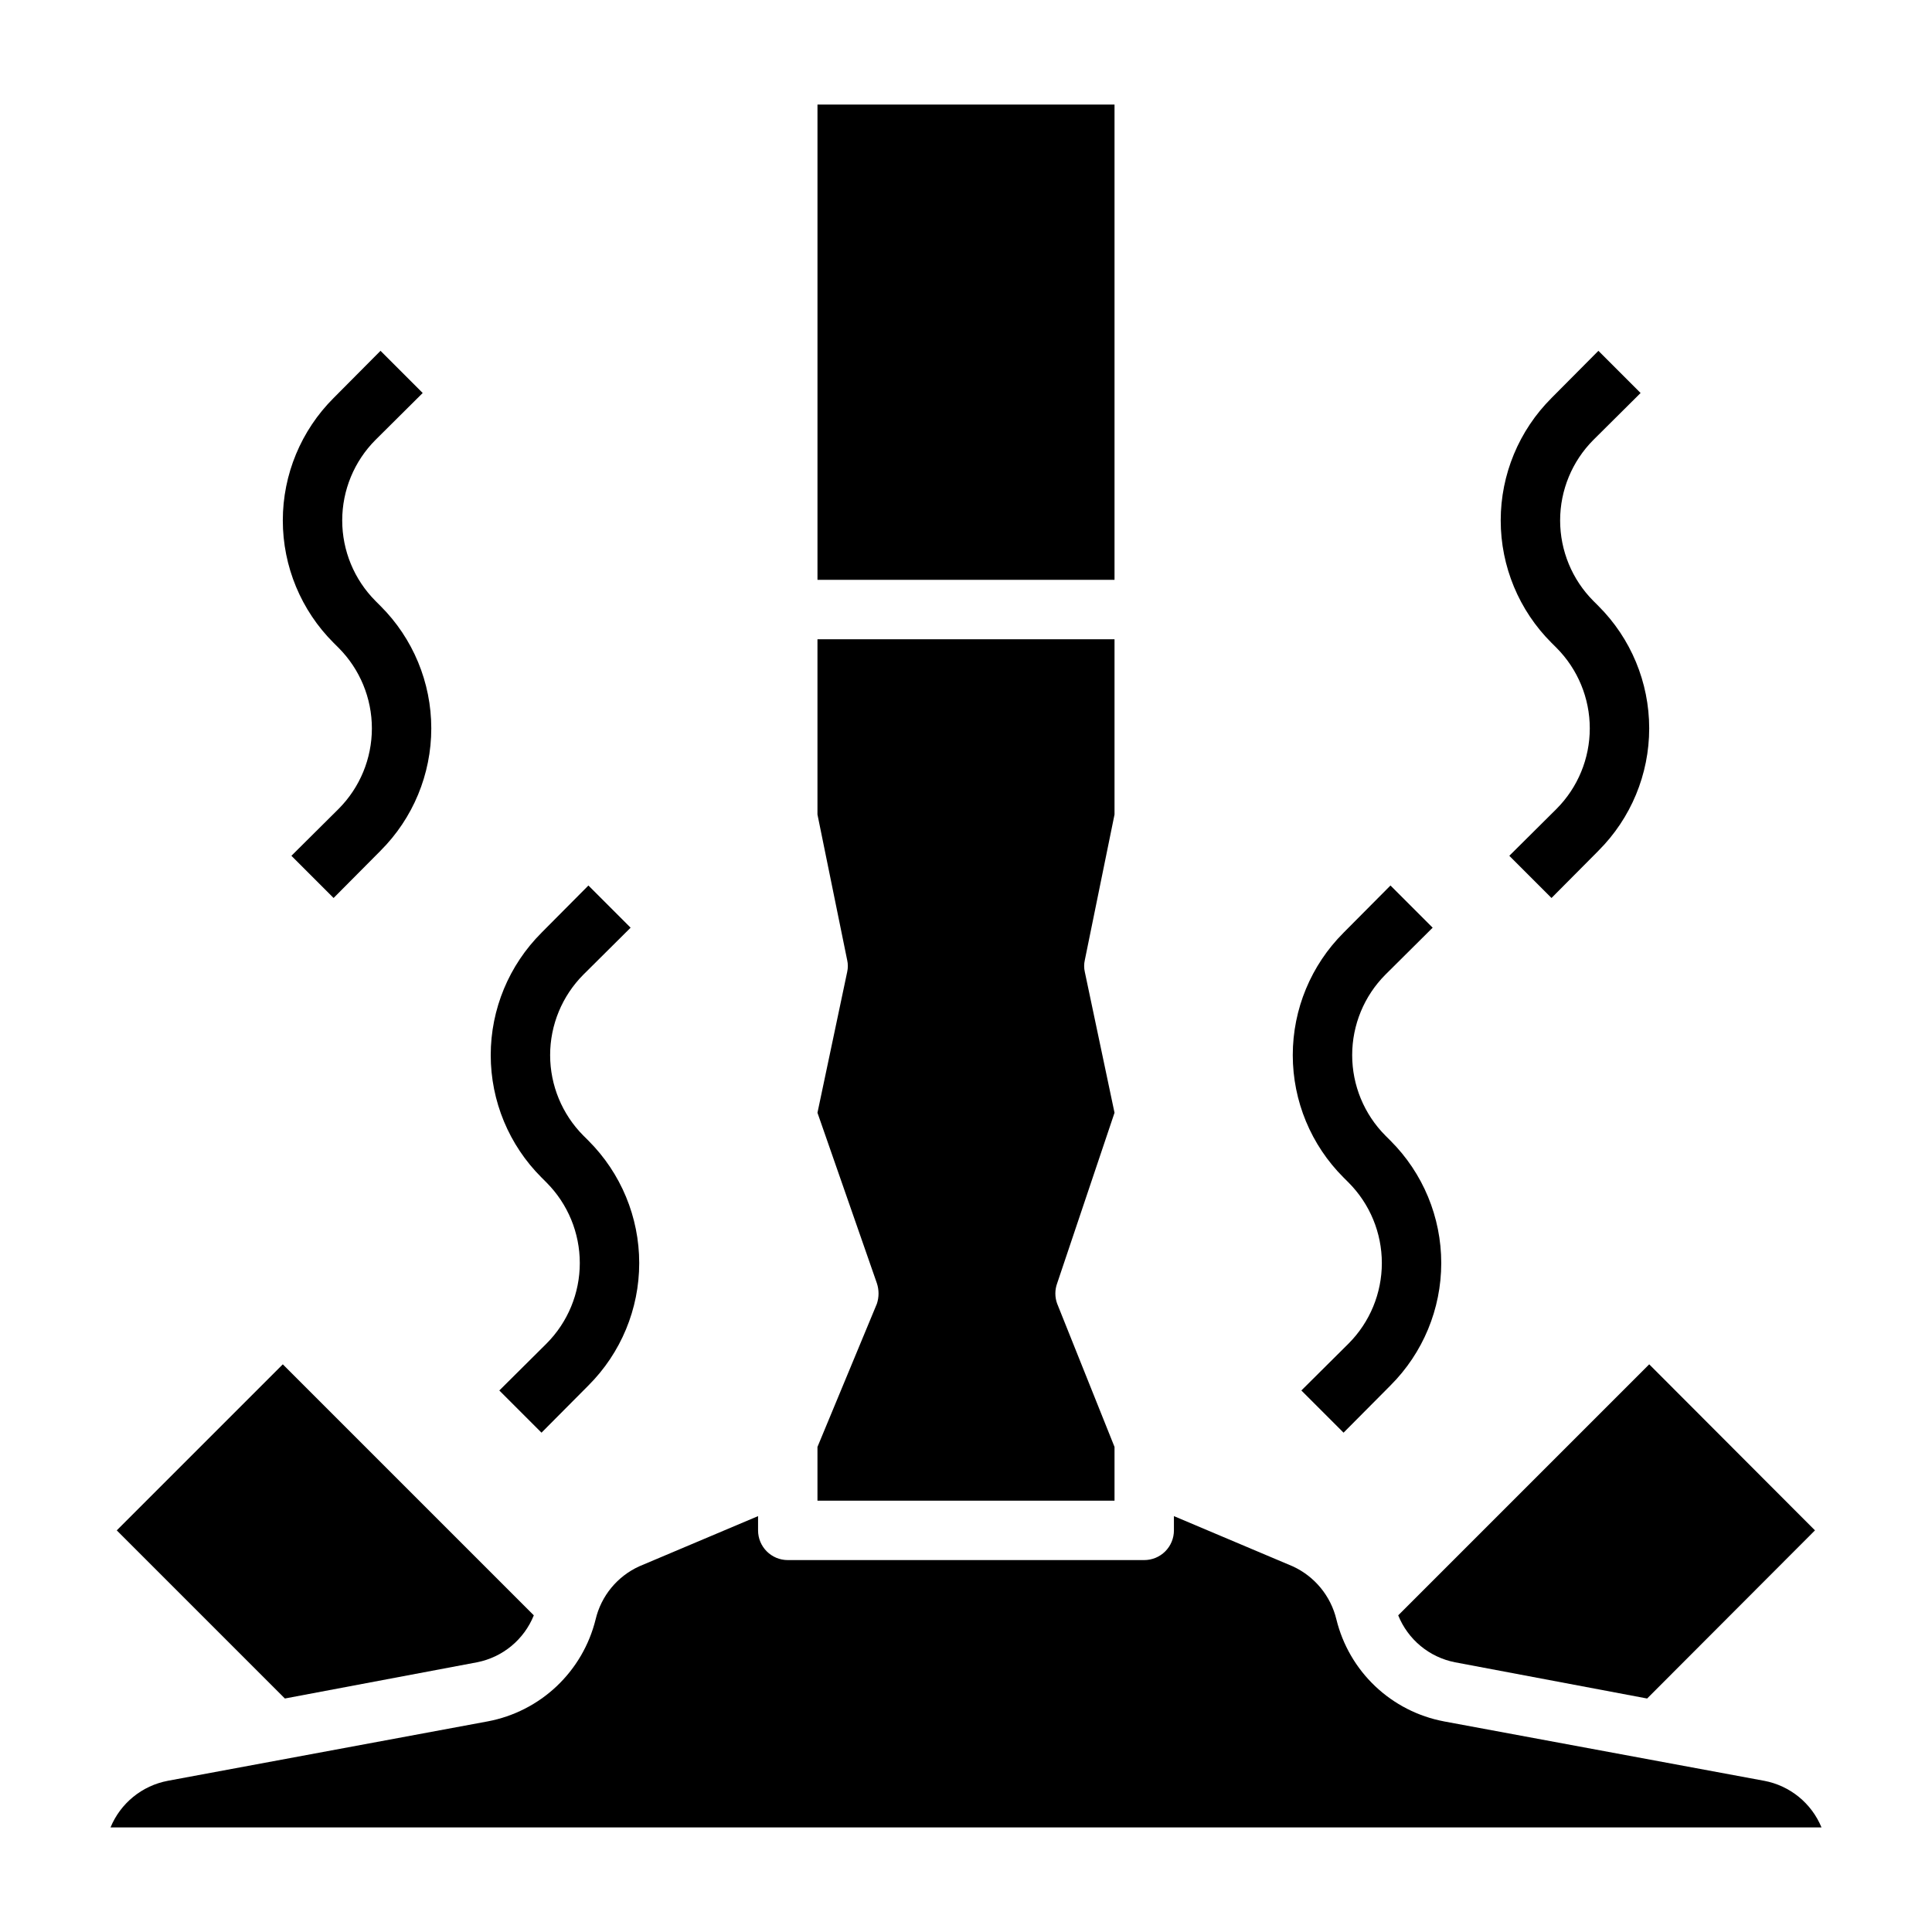
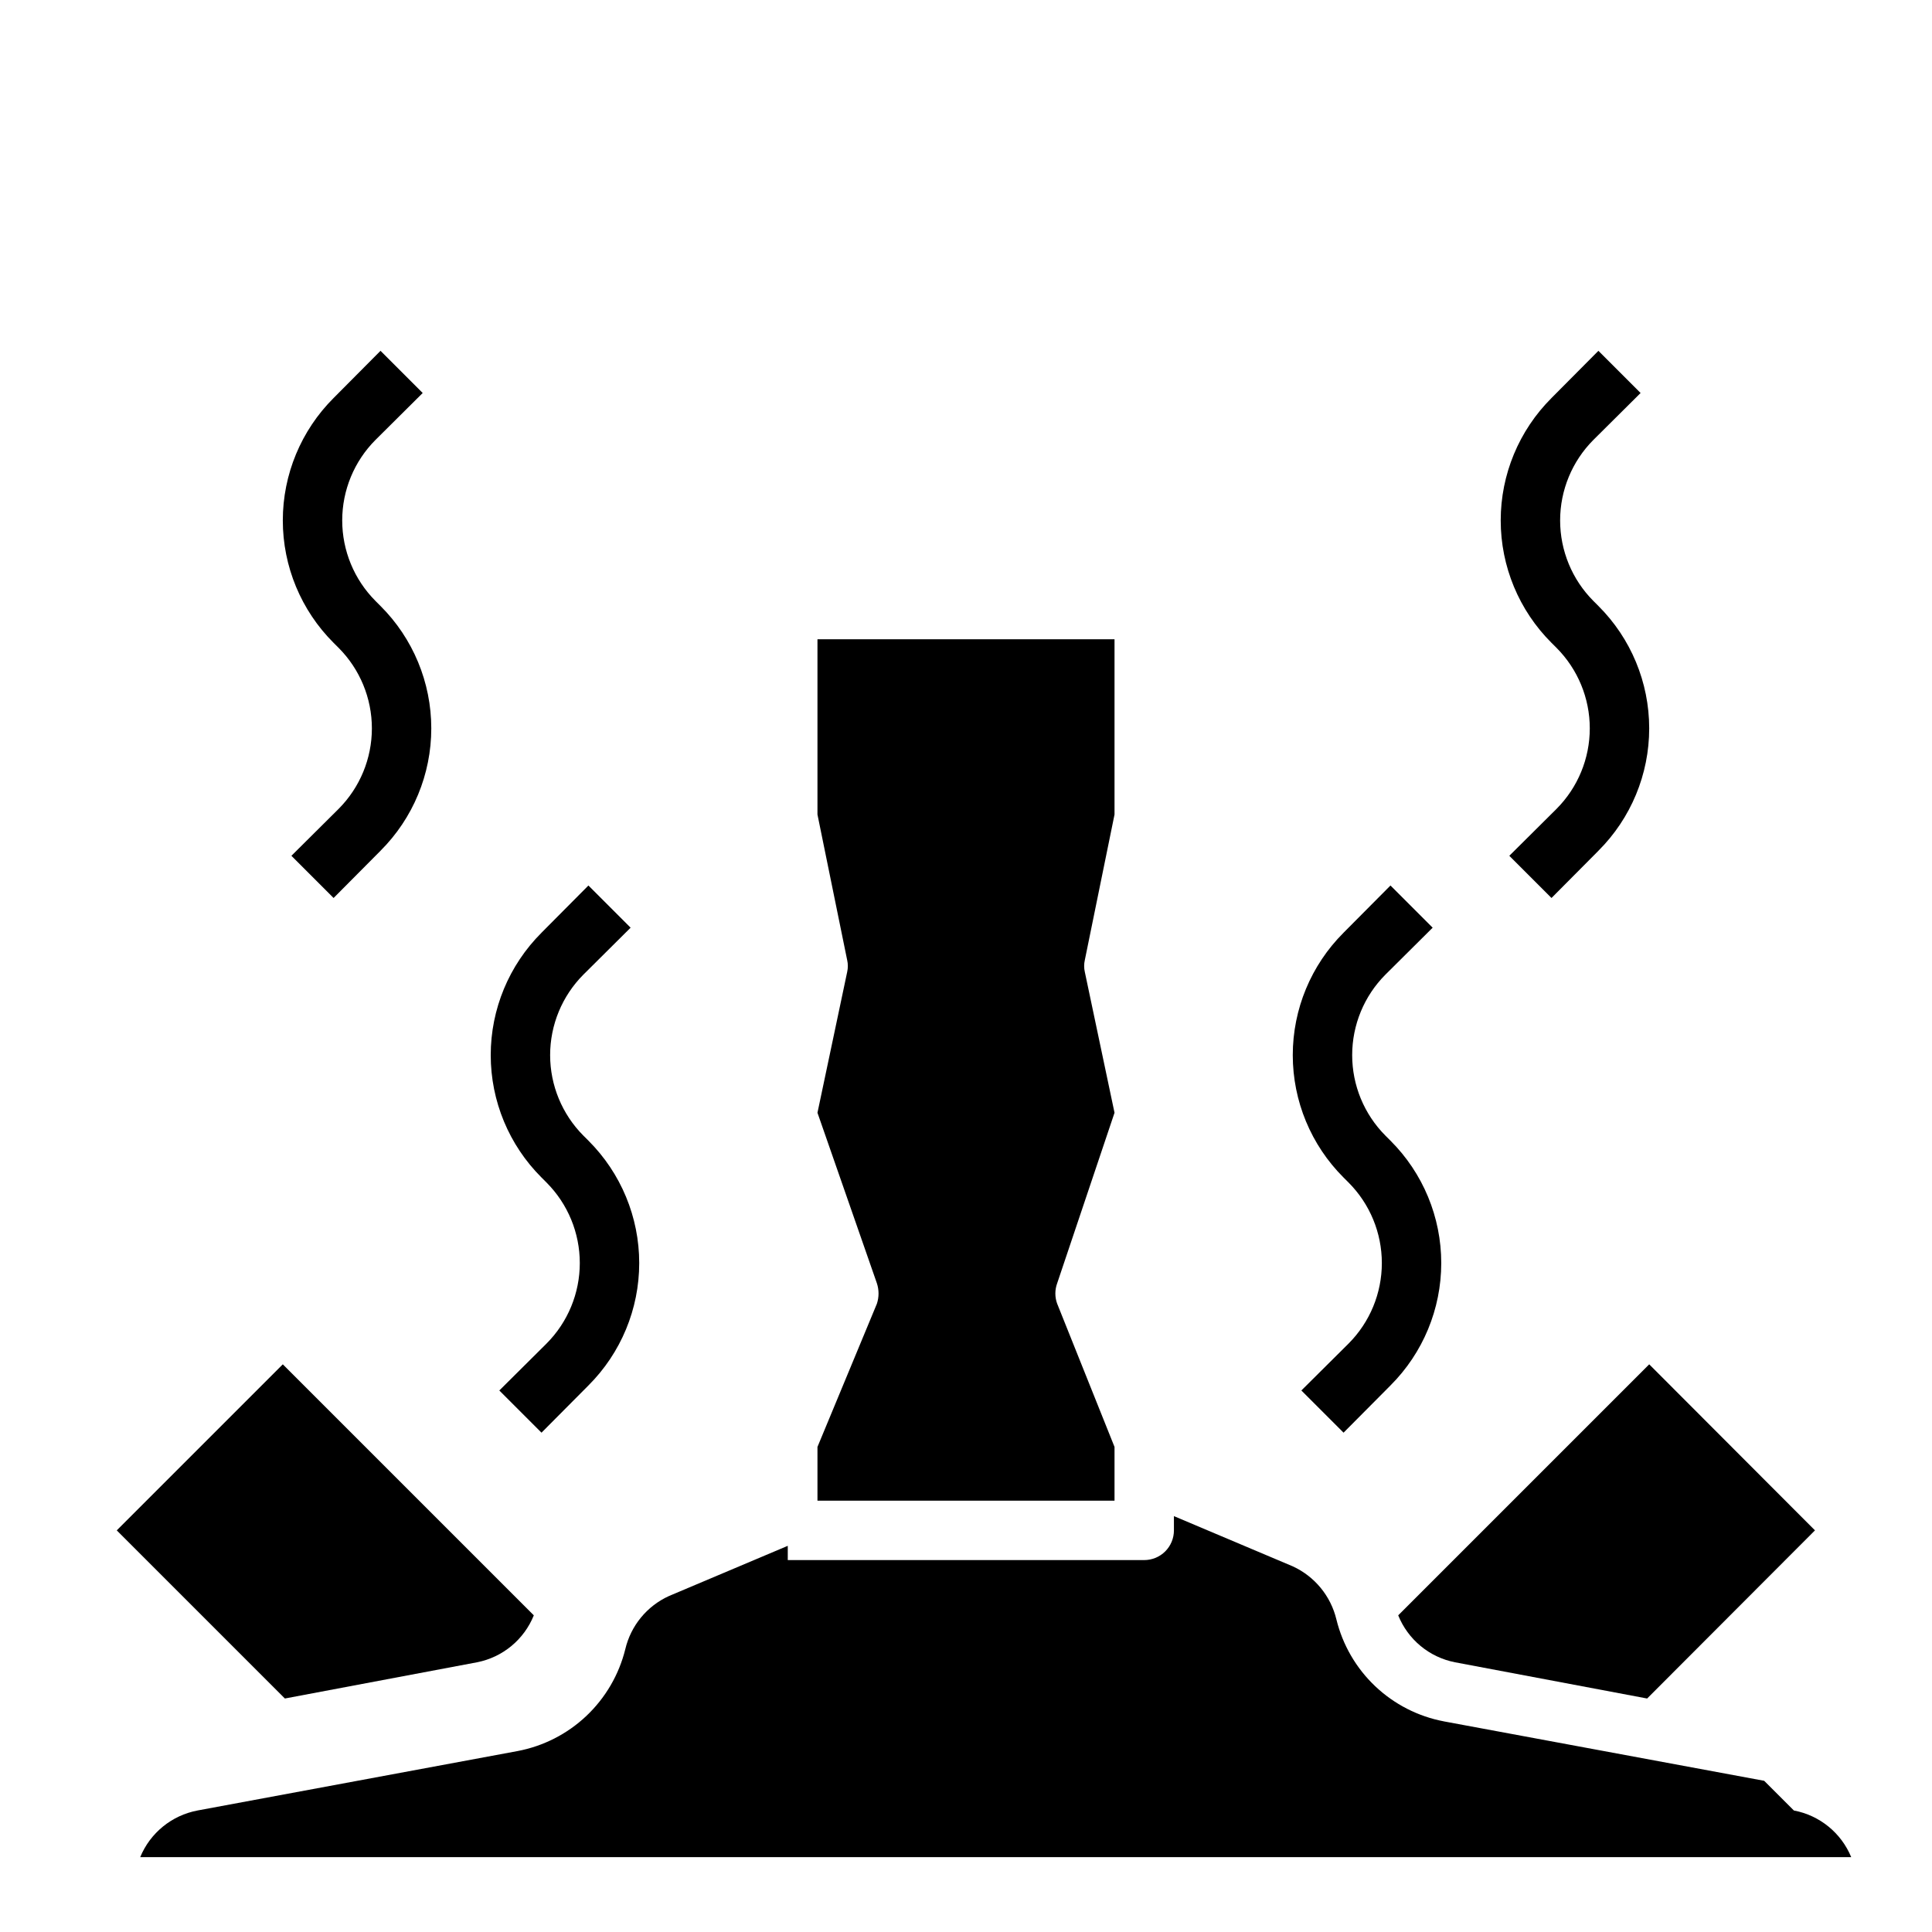
<svg xmlns="http://www.w3.org/2000/svg" fill="#000000" width="800px" height="800px" version="1.1" viewBox="144 144 512 512">
  <g>
    <path d="m288.84 457.39c5.644 5.664 8.812 13.336 8.812 21.332s-3.168 15.668-8.812 21.332l-12.516 12.438 11.18 11.18 12.438-12.516c8.613-8.598 13.457-20.266 13.457-32.434s-4.844-23.836-13.457-32.434l-1.34-1.34v0.004c-5.641-5.668-8.812-13.34-8.812-21.336 0-7.996 3.172-15.668 8.812-21.332l12.516-12.438-11.18-11.18-12.438 12.516 0.004 0.004c-8.613 8.594-13.457 20.262-13.457 32.43 0 12.172 4.844 23.84 13.457 32.434z" />
    <path d="m233.74 315.69c5.644 5.668 8.812 13.34 8.812 21.336 0 7.996-3.168 15.668-8.812 21.332l-12.516 12.438 11.18 11.18 12.438-12.516-0.004-0.004c8.617-8.594 13.457-20.262 13.457-32.43 0-12.172-4.84-23.84-13.457-32.434l-1.34-1.34h0.004c-5.644-5.664-8.812-13.336-8.812-21.332 0-7.996 3.168-15.668 8.812-21.332l12.516-12.438-11.18-11.18-12.438 12.516c-8.613 8.598-13.453 20.266-13.453 32.434s4.84 23.84 13.453 32.434z" />
    <path d="m556.5 315.69c5.641 5.668 8.809 13.34 8.809 21.336 0 7.996-3.168 15.668-8.809 21.332l-12.516 12.438 11.18 11.18 12.438-12.516-0.004-0.004c8.613-8.594 13.457-20.262 13.457-32.43 0-12.172-4.844-23.84-13.457-32.434l-1.34-1.34c-5.641-5.664-8.809-13.336-8.809-21.332 0-7.996 3.168-15.668 8.809-21.332l12.516-12.438-11.18-11.18-12.438 12.516h0.004c-8.613 8.598-13.457 20.266-13.457 32.434s4.844 23.84 13.457 32.434z" />
    <path d="m501.39 457.39c5.644 5.664 8.812 13.336 8.812 21.332s-3.168 15.668-8.812 21.332l-12.516 12.438 11.18 11.18 12.438-12.516h-0.004c8.617-8.598 13.457-20.266 13.457-32.434s-4.84-23.836-13.457-32.434l-1.34-1.34 0.004 0.004c-5.644-5.668-8.812-13.34-8.812-21.336 0-7.996 3.168-15.668 8.812-21.332l12.516-12.438-11.18-11.18-12.438 12.516v0.004c-8.613 8.594-13.453 20.262-13.453 32.43 0 12.172 4.84 23.84 13.453 32.434z" />
    <path d="m514.54 572.08c2.586 6.422 8.242 11.102 15.035 12.438l50.934 9.605 44.477-44.559-43.926-44.004z" />
-     <path d="m360.64 171.71h78.719v125.95h-78.719z" />
    <path d="m270.43 584.52c6.793-1.336 12.449-6.016 15.035-12.438l-66.52-66.52-44.004 44.004 44.555 44.555z" />
    <path d="m439.36 527.45-15.191-37.941h-0.004c-0.645-1.754-0.645-3.68 0-5.434l15.195-45.184-7.871-37.312c-0.238-1.039-0.238-2.113 0-3.148l7.871-38.574v-46.445h-78.723v46.445l7.871 38.574h0.004c0.234 1.035 0.234 2.109 0 3.148l-7.875 37.312 15.746 45.184c0.586 1.766 0.586 3.672 0 5.434l-15.746 37.941v14.25h78.723z" />
-     <path d="m611.52 615.93-84.859-15.742v-0.004c-6.84-1.293-13.164-4.527-18.215-9.312-5.055-4.789-8.621-10.93-10.281-17.688-1.492-6.223-5.758-11.418-11.574-14.09l-31.488-13.305v3.777c0 2.09-0.828 4.09-2.305 5.566-1.477 1.477-3.477 2.305-5.566 2.305h-94.465c-4.348 0-7.871-3.523-7.871-7.871v-3.777l-31.488 13.305c-5.828 2.652-10.102 7.856-11.57 14.09-1.676 6.766-5.262 12.906-10.328 17.695-5.062 4.785-11.398 8.016-18.25 9.305l-84.781 15.742v0.004c-6.828 1.285-12.543 5.934-15.191 12.359h453.43c-2.648-6.426-8.363-11.074-15.191-12.359z" />
+     <path d="m611.52 615.93-84.859-15.742v-0.004c-6.84-1.293-13.164-4.527-18.215-9.312-5.055-4.789-8.621-10.93-10.281-17.688-1.492-6.223-5.758-11.418-11.574-14.09l-31.488-13.305v3.777c0 2.09-0.828 4.09-2.305 5.566-1.477 1.477-3.477 2.305-5.566 2.305h-94.465v-3.777l-31.488 13.305c-5.828 2.652-10.102 7.856-11.57 14.09-1.676 6.766-5.262 12.906-10.328 17.695-5.062 4.785-11.398 8.016-18.25 9.305l-84.781 15.742v0.004c-6.828 1.285-12.543 5.934-15.191 12.359h453.43c-2.648-6.426-8.363-11.074-15.191-12.359z" />
  </g>
</svg>